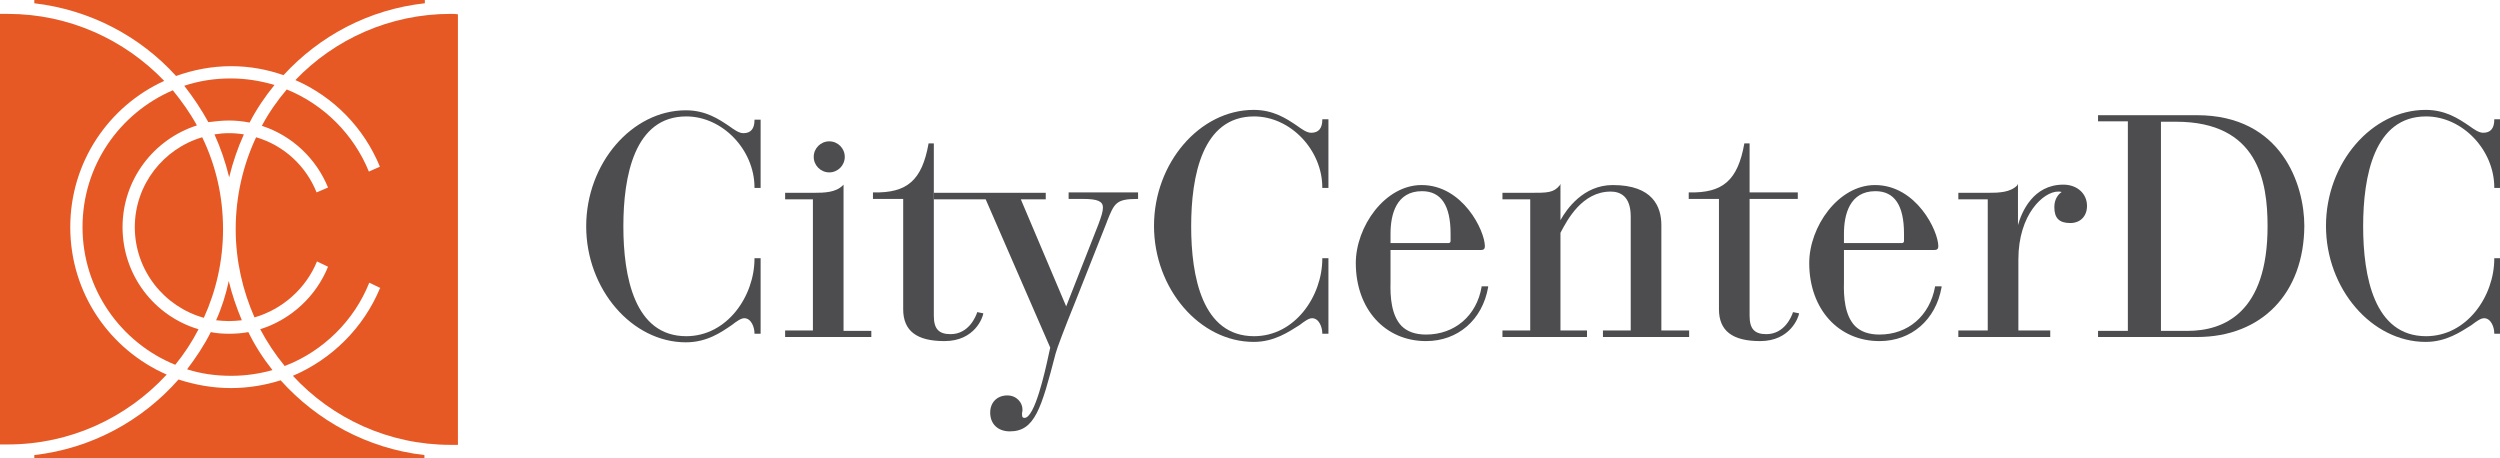
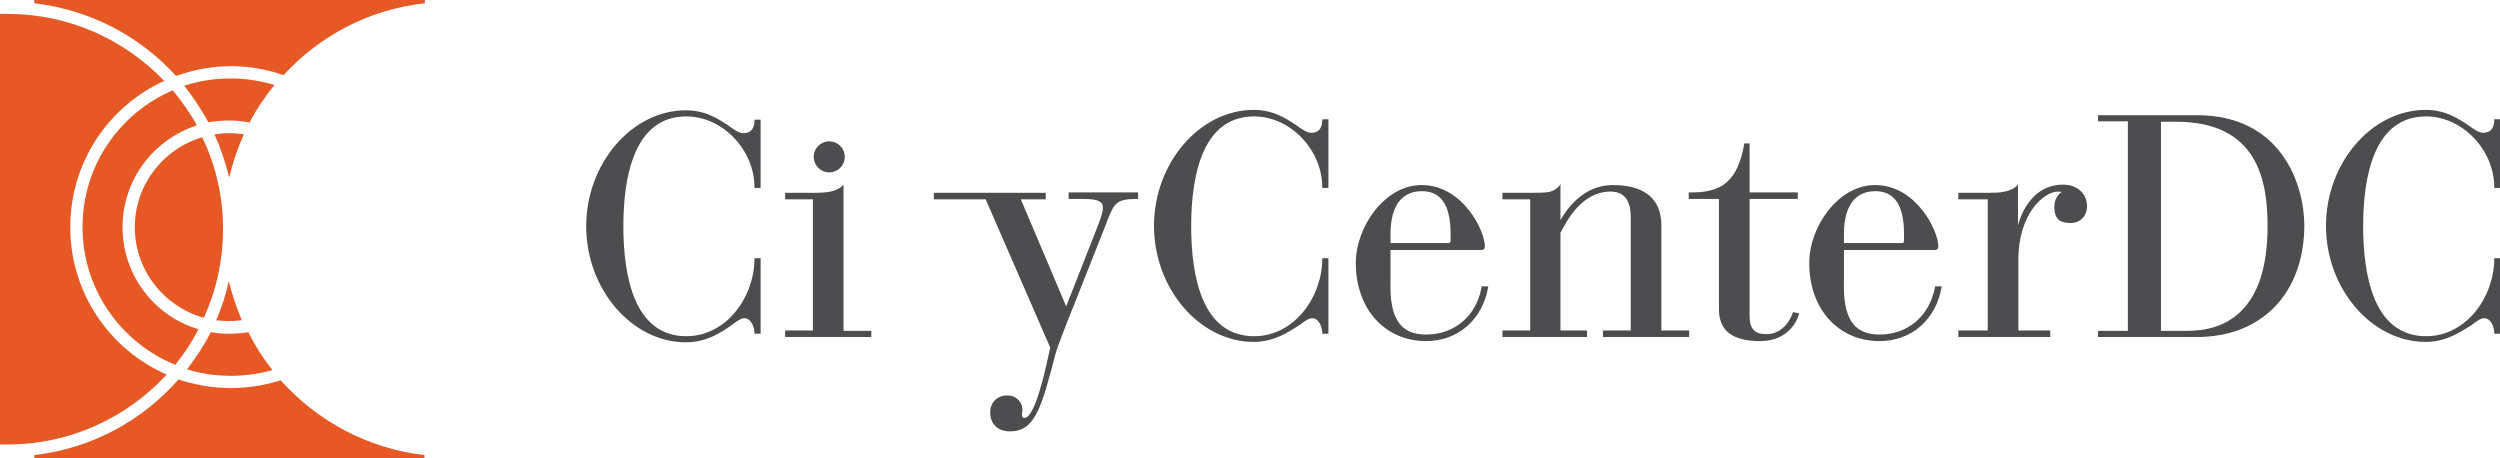
<svg xmlns="http://www.w3.org/2000/svg" version="1.1" id="Layer_1" x="0px" y="0px" viewBox="0 0 612 112.2" style="enable-background:new 0 0 612 112.2;" xml:space="preserve">
  <style type="text/css">
	.st0{fill:#4D4D4F;}
	.st1{fill:#E65925;}
</style>
  <g>
    <path class="st0" d="M167.9,83.8c-13.2,0-24.4-13-24.4-28.4c0-15.4,11.2-28.4,24.4-28.4c4.9,0,8.1,2.2,10.5,3.8   c1.4,1,2.5,1.8,3.6,1.8c1.8,0,2.7-1.1,2.7-3.2v-0.1h1.5V46h-1.5v-0.1c0-9.2-7.8-17.4-16.7-17.4c-12.7,0-15.4,14.6-15.4,26.9   c0,12.3,2.7,26.9,15.4,26.9c10,0,16.7-9.8,16.7-19v-0.1h1.5v18.5h-1.5v-0.1c0-1.5-0.8-3.7-2.5-3.7c-0.8,0-1.8,0.7-3.1,1.7   C176.6,81.3,173.1,83.8,167.9,83.8" />
    <path class="st0" d="M213.4,82.5h-21.2v-1.6h6.8V48.8h-6.8v-1.6h7c2.7,0,5.4-0.1,7.1-1.8l0.2-0.2v35.8h6.8V82.5z" />
-     <path class="st0" d="M231.2,83.5c-6.8,0-10.1-2.5-10.1-7.8v-27h-7.4v-1.6l0.1,0c8.3,0.2,11.9-3,13.5-11.9l0-0.1h1.3v12v1.6v28.6   c0,3.2,1.2,4.5,4.1,4.5c4.5,0,6.2-4.4,6.5-5.3l0-0.1l1.5,0.3l0,0.1C240.6,77.6,238.7,83.5,231.2,83.5" />
    <path class="st0" d="M247.2,105.6c-2.9,0-4.8-1.8-4.8-4.6c0-2.5,1.7-4.2,4.2-4.2c2.3,0,3.7,1.8,3.7,3.4c0,0.3,0,0.6-0.1,0.8   c0,0.2,0,0.4,0,0.6c0,0.6,0.3,0.7,0.6,0.7c2.5,0,5-11.2,5.9-15.4c0.2-0.8,0.3-1.4,0.4-1.8l-15.8-36.3h-12.7v-1.6H256v1.6h-6.1   L261,75l7.9-20.1c0.7-1.9,1.1-3.1,1.1-4.1c0-1.5-1.3-2.1-4.8-2.1h-3.6v-1.6h17v1.6h-0.1c-5.3,0-5.7,1-7.5,5.5l-0.1,0.3l-7.6,19.2   c-2.8,6.9-4.6,11.7-4.9,12.9C254.9,100.1,253.3,105.6,247.2,105.6" />
    <path class="st0" d="M306.9,83.7c-13.2,0-24.4-13-24.4-28.4c0-15.4,11.2-28.4,24.4-28.4c4.9,0,8.1,2.2,10.5,3.8   c1.4,1,2.5,1.8,3.6,1.8c1.8,0,2.7-1.1,2.7-3.2v-0.1h1.5V46h-1.5v-0.1c0-9.2-7.8-17.4-16.7-17.4c-12.7,0-15.4,14.6-15.4,26.9   c0,12.3,2.7,26.9,15.4,26.9c10,0,16.7-9.8,16.7-19v-0.1h1.5v18.5h-1.5v-0.1c0-1.5-0.8-3.7-2.5-3.7c-0.8,0-1.8,0.7-3.1,1.7   C315.5,81.2,312,83.7,306.9,83.7" />
    <path class="st0" d="M340.4,59.5h14.2c0.3,0,0.5-0.2,0.5-0.5v-1.8c0-6.9-2.3-10.4-7-10.4c-6.3,0-7.7,5.7-7.7,10.4V59.5z    M349.1,83.5c-10.1,0-17.2-7.9-17.2-19.1c0-8.9,7.1-19.1,16.1-19.1c10.1,0,15.5,11.2,15.5,15c0,0.6-0.3,0.9-0.9,0.9h-22.2v7.9   c-0.1,3.6,0.2,8.1,2.7,10.7c1.4,1.4,3.4,2.1,6,2.1c7,0,12.4-4.6,13.6-11.7l0-0.1h1.6l0,0.2C362.9,78.3,356.9,83.5,349.1,83.5" />
    <path class="st0" d="M413.4,82.5h-21v-1.6h6.8V53c0-5.1-2.7-6.1-4.9-6.1c-7,0-10.6,6.9-12.2,9.9l-0.1,0.2l0,23.9h6.5v1.6h-20.7   v-1.6h6.8V48.8h-6.8v-1.6h6.9c4.1,0,5.6,0,7.1-1.8L382,45v8.9c1.5-2.7,5.6-8.6,12.8-8.6c9.8,0,11.9,5.3,11.9,9.8v25.8h6.8V82.5z" />
    <path class="st0" d="M430.9,83.5c-6.8,0-10.1-2.5-10.1-7.8v-27h-7.4v-1.6l0.1,0c8.3,0.2,11.9-3,13.5-11.9l0-0.1h1.3v12h11.8v1.6   h-11.8v28.6c0,3.2,1.2,4.5,4.1,4.5c4.5,0,6.2-4.4,6.5-5.3l0-0.1l1.5,0.3l0,0.1C440.3,77.6,438.3,83.5,430.9,83.5" />
    <path class="st0" d="M451.4,59.5h14.2c0.3,0,0.5-0.2,0.5-0.5v-1.8c0-6.9-2.3-10.4-7-10.4c-6.3,0-7.7,5.7-7.7,10.4V59.5z    M460.1,83.5c-10.1,0-17.2-7.9-17.2-19.1c0-8.9,7.1-19.1,16.1-19.1c10.1,0,15.5,11.2,15.5,15c0,0.6-0.3,0.9-0.9,0.9h-22.2v7.9   c-0.1,3.6,0.2,8.1,2.7,10.7c1.4,1.4,3.4,2.1,6,2.1c7,0,12.3-4.6,13.6-11.7l0-0.1h1.6l0,0.2C473.9,78.3,467.9,83.5,460.1,83.5" />
    <path class="st0" d="M501.8,82.5h-22.4v-1.6h7.2V48.8h-7.2v-1.6h7.3c2.7,0,5.4-0.1,7.1-1.8L494,45v10.1c0.9-3.2,3.7-9.9,11.1-9.9   c3.4,0,5.8,2.2,5.8,5.2c0,2.5-1.6,4.2-4.1,4.2c-2.7,0-3.9-1.2-3.9-3.9c0-1.9,0.9-3.1,1.8-3.7c-0.3-0.1-0.6-0.1-0.9-0.1   c-3.5,0-9.7,5.5-9.7,16.6v17.4h7.8V82.5z" />
    <path class="st0" d="M529,81h6.5c8.9,0,19.6-4.4,19.6-25.6c0-11-2.3-25.6-22.4-25.6H529V81z M537.8,82.5h-24.2V81h7.3V29.7h-7.3   v-1.5h24.2c20.8,0,26.3,17.1,26.3,27.1C564,71.8,553.7,82.5,537.8,82.5" />
    <path class="st0" d="M593.8,83.7c-13.2,0-24.4-13-24.4-28.4c0-15.4,11.2-28.4,24.4-28.4c4.9,0,8.1,2.2,10.5,3.8   c1.4,1,2.5,1.8,3.6,1.8c1.8,0,2.7-1.1,2.7-3.2v-0.1h1.5V46h-1.5v-0.1c0-9.2-7.8-17.4-16.7-17.4c-12.7,0-15.4,14.6-15.4,26.9   c0,12.3,2.7,26.9,15.4,26.9c10,0,16.7-9.8,16.7-19v-0.1h1.5v18.5h-1.5v-0.1c0-1.5-0.8-3.7-2.5-3.7c-0.8,0-1.8,0.7-3.1,1.7   C602.4,81.2,598.9,83.7,593.8,83.7" />
    <path class="st0" d="M203,34.6c2.1,0,3.8,1.7,3.8,3.8c0,2.1-1.7,3.8-3.8,3.8c-2.1,0-3.8-1.7-3.8-3.8   C199.2,36.3,200.9,34.6,203,34.6" />
-     <path class="st1" d="M110.3,3.4c-14.9,0-28.4,6.2-38,16.2c9.4,4.1,16.8,11.7,20.7,21.2L90.3,42c-3.7-9.1-11-16.4-20.1-20.1   c-2.3,2.7-4.4,5.7-6.1,8.9c7.4,2.4,13.3,8,16.2,15.1l-2.8,1.2c-2.6-6.5-8-11.5-14.8-13.5c-3.2,6.8-5,14.5-5,22.5   c0,7.7,1.7,15,4.6,21.6c6.9-2,12.6-7.1,15.3-13.7l2.7,1.3c-2.9,7.2-9,12.9-16.6,15.3c1.7,3.2,3.7,6.2,6,9   c9.4-3.6,17-11.1,20.7-20.4l2.7,1.3c0,0,0,0.1-0.1,0.1C89,80.2,81.3,87.9,71.7,92c9.6,10.4,23.4,16.9,38.6,16.9c0.6,0,1.2,0,1.8,0   l0-27.8l0-77.6C111.6,3.4,111,3.4,110.3,3.4" />
    <path class="st1" d="M52.9,78.4c1,0.1,2.1,0.2,3.1,0.2c1.1,0,2.2-0.1,3.2-0.2c-1.3-3.1-2.4-6.3-3.2-9.6   C55.3,72.1,54.3,75.3,52.9,78.4" />
    <path class="st1" d="M68.7,93.1c-3.8,1.2-7.9,1.9-12.2,1.9c-4.5,0-8.8-0.8-12.8-2.1c-8.9,10.1-21.3,16.9-35.3,18.5v0.8h95.5v-0.8   C89.9,109.8,77.6,103,68.7,93.1" />
    <path class="st1" d="M43.1,18.6c4.2-1.5,8.7-2.4,13.5-2.4c4.5,0,8.8,0.8,12.8,2.2c8.8-9.6,20.9-16.1,34.6-17.6V0H8.4v0.8   C22.1,2.4,34.3,8.9,43.1,18.6" />
    <path class="st1" d="M1.9,108.8c15.4,0,29.2-6.6,38.9-17.1c-13.9-6.1-23.6-19.9-23.6-36.1c0-15.9,9.4-29.6,23-35.8   C30.5,9.7,16.9,3.4,1.9,3.4c-0.6,0-1.2,0-1.9,0v105.4C0.6,108.8,1.2,108.8,1.9,108.8" />
    <path class="st1" d="M56.1,81.7c-1.5,0-3.1-0.1-4.5-0.4c-1.6,3.2-3.6,6.2-5.8,9.1c3.4,1.1,7,1.6,10.8,1.6c3.5,0,6.9-0.5,10.1-1.4   c-2.3-2.9-4.3-6-5.9-9.3C59.2,81.6,57.6,81.7,56.1,81.7" />
    <path class="st1" d="M30,55.6c0-11.6,7.6-21.5,18.2-24.9c-1.7-3.1-3.7-5.9-5.9-8.6c-13,5.6-22.1,18.4-22.1,33.5   c0,15.2,9.4,28.3,22.7,33.7c2.2-2.7,4.1-5.6,5.7-8.7C37.8,77.4,30,67.4,30,55.6" />
    <path class="st1" d="M56.1,29.5c1.7,0,3.4,0.2,5,0.5c1.7-3.3,3.8-6.4,6.1-9.2c-3.4-1-7-1.6-10.7-1.6c-4,0-7.8,0.6-11.4,1.8   c2.2,2.8,4.2,5.8,5.9,8.9C52.7,29.7,54.4,29.5,56.1,29.5" />
    <path class="st1" d="M52.5,32.9c1.5,3.3,2.7,6.8,3.6,10.5c0.9-3.7,2.1-7.2,3.6-10.5c-1.2-0.2-2.4-0.3-3.6-0.3   C54.8,32.6,53.7,32.7,52.5,32.9" />
    <path class="st1" d="M33,55.6c0,10.6,7.2,19.5,16.9,22.2c3-6.6,4.7-13.9,4.7-21.7c0-8.1-1.8-15.7-5.1-22.5C40,36.4,33,45.2,33,55.6   " />
  </g>
</svg>